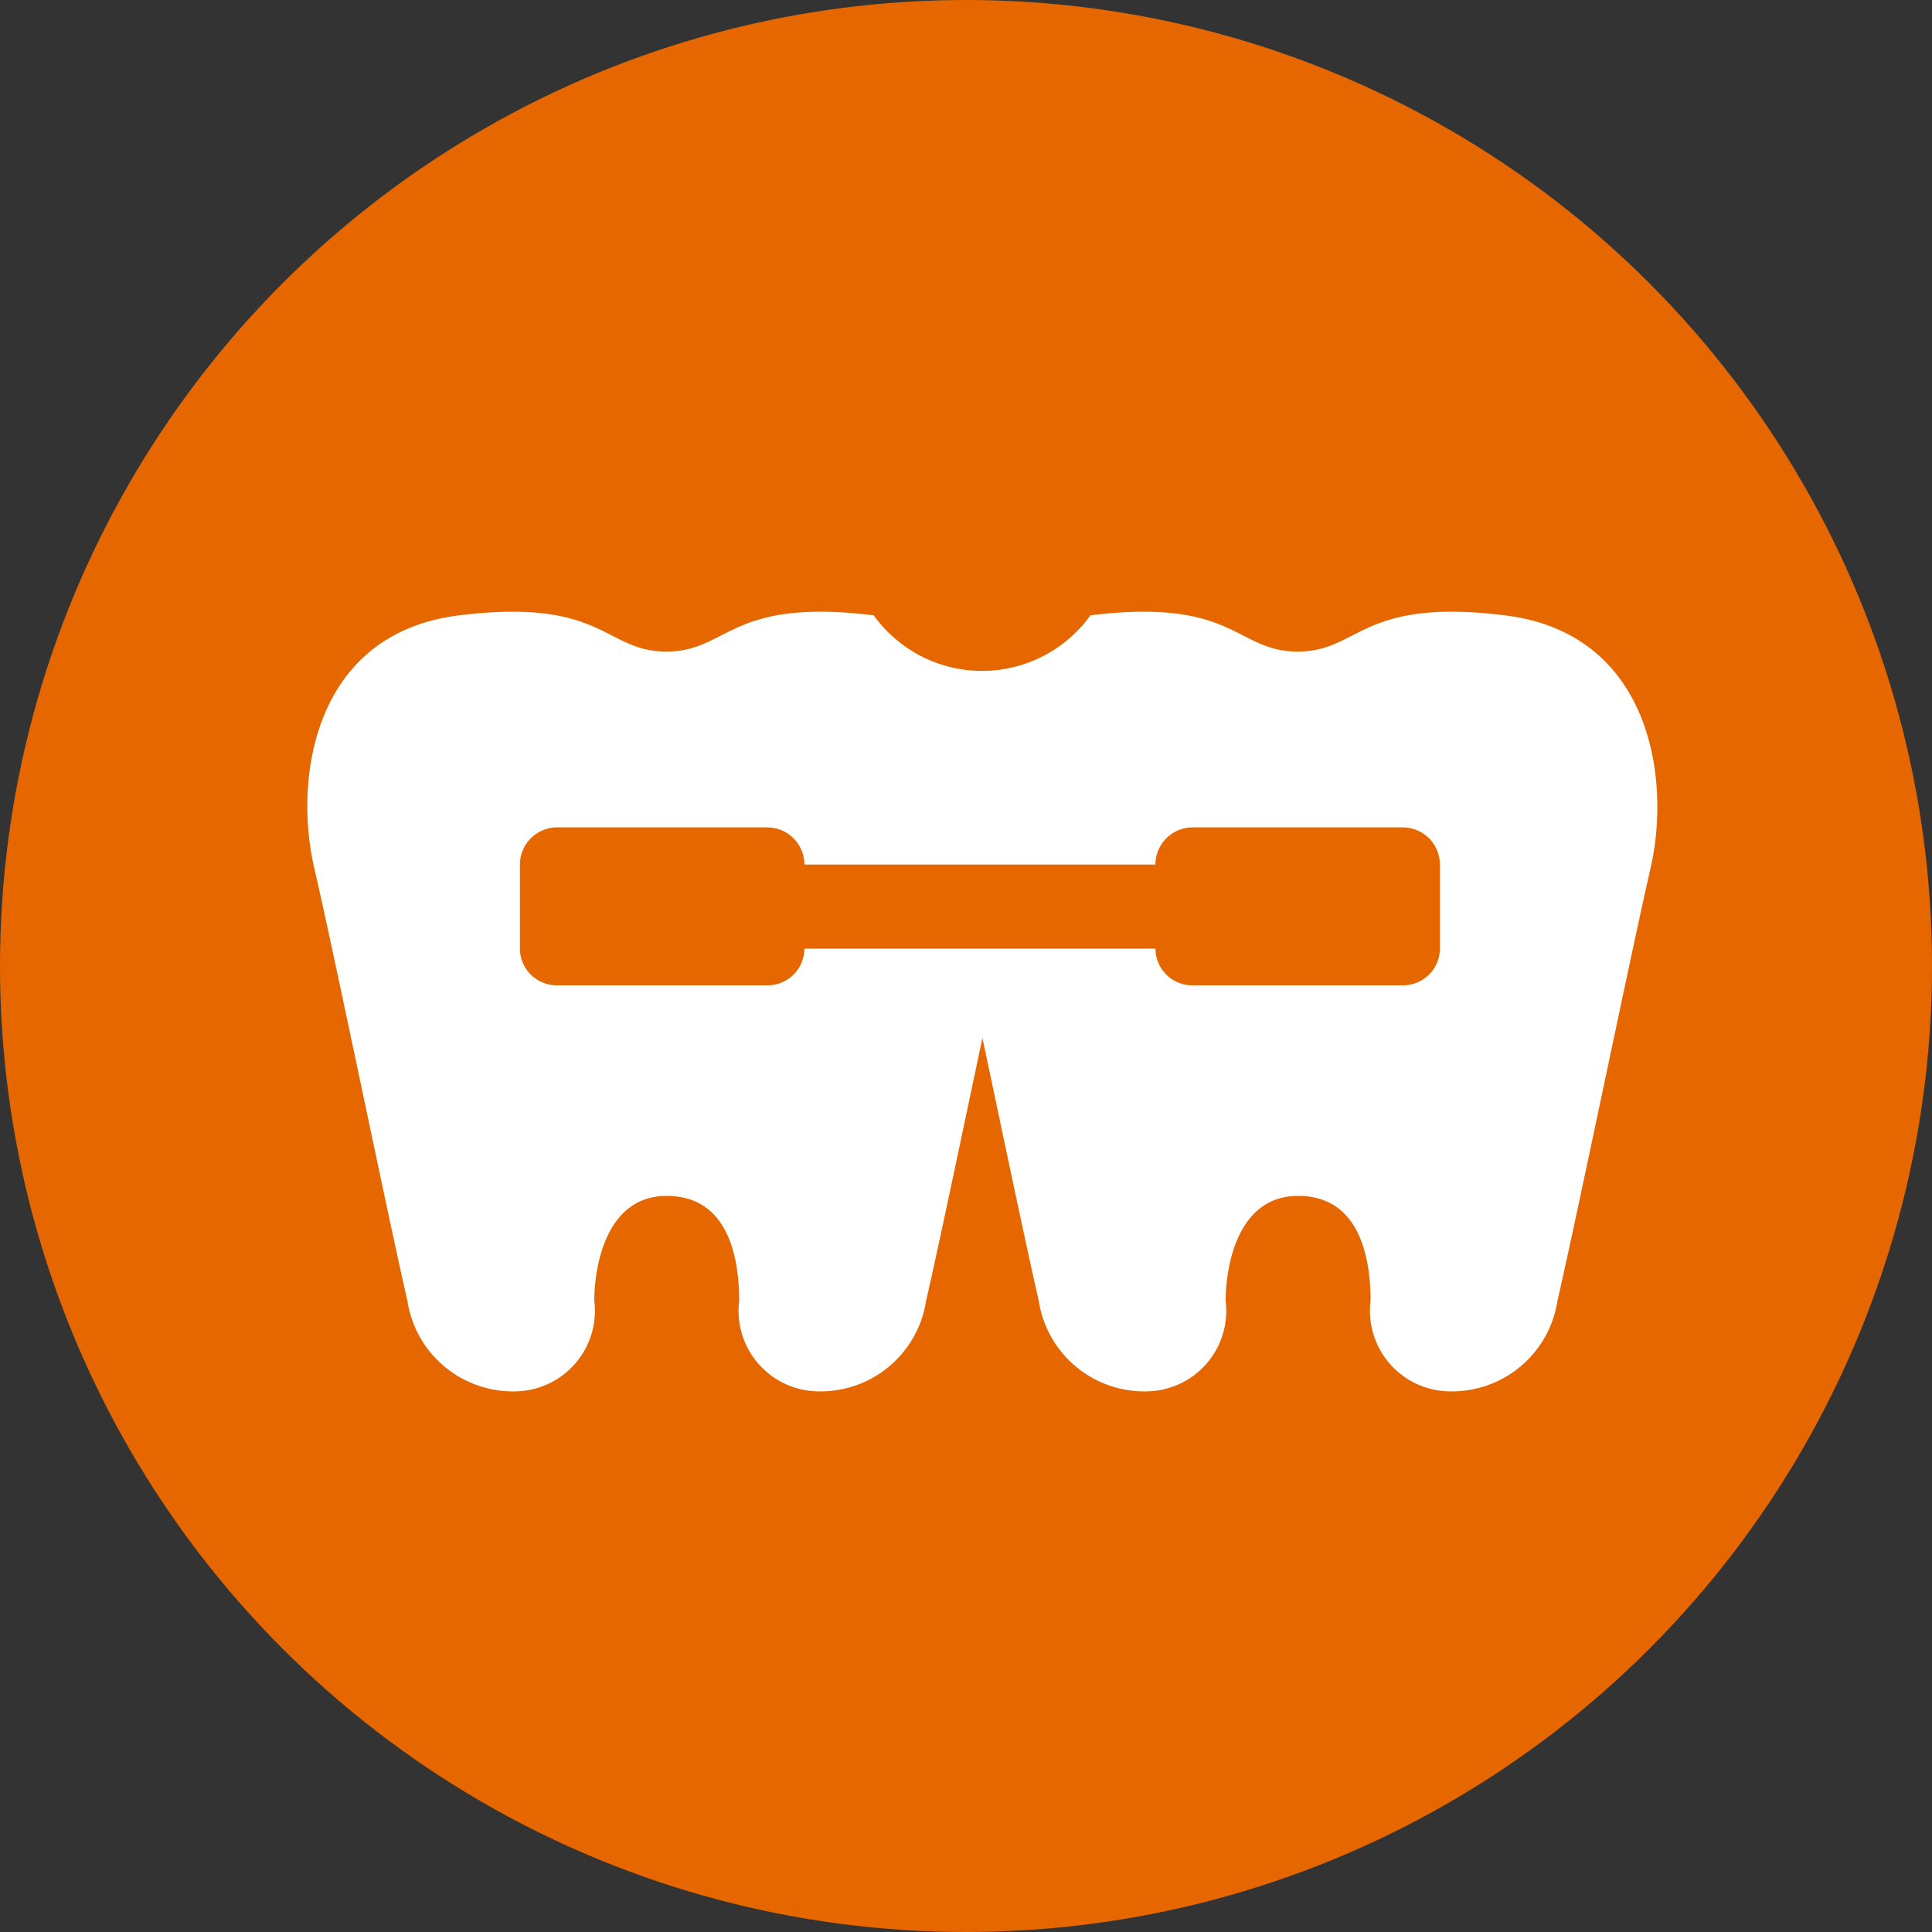
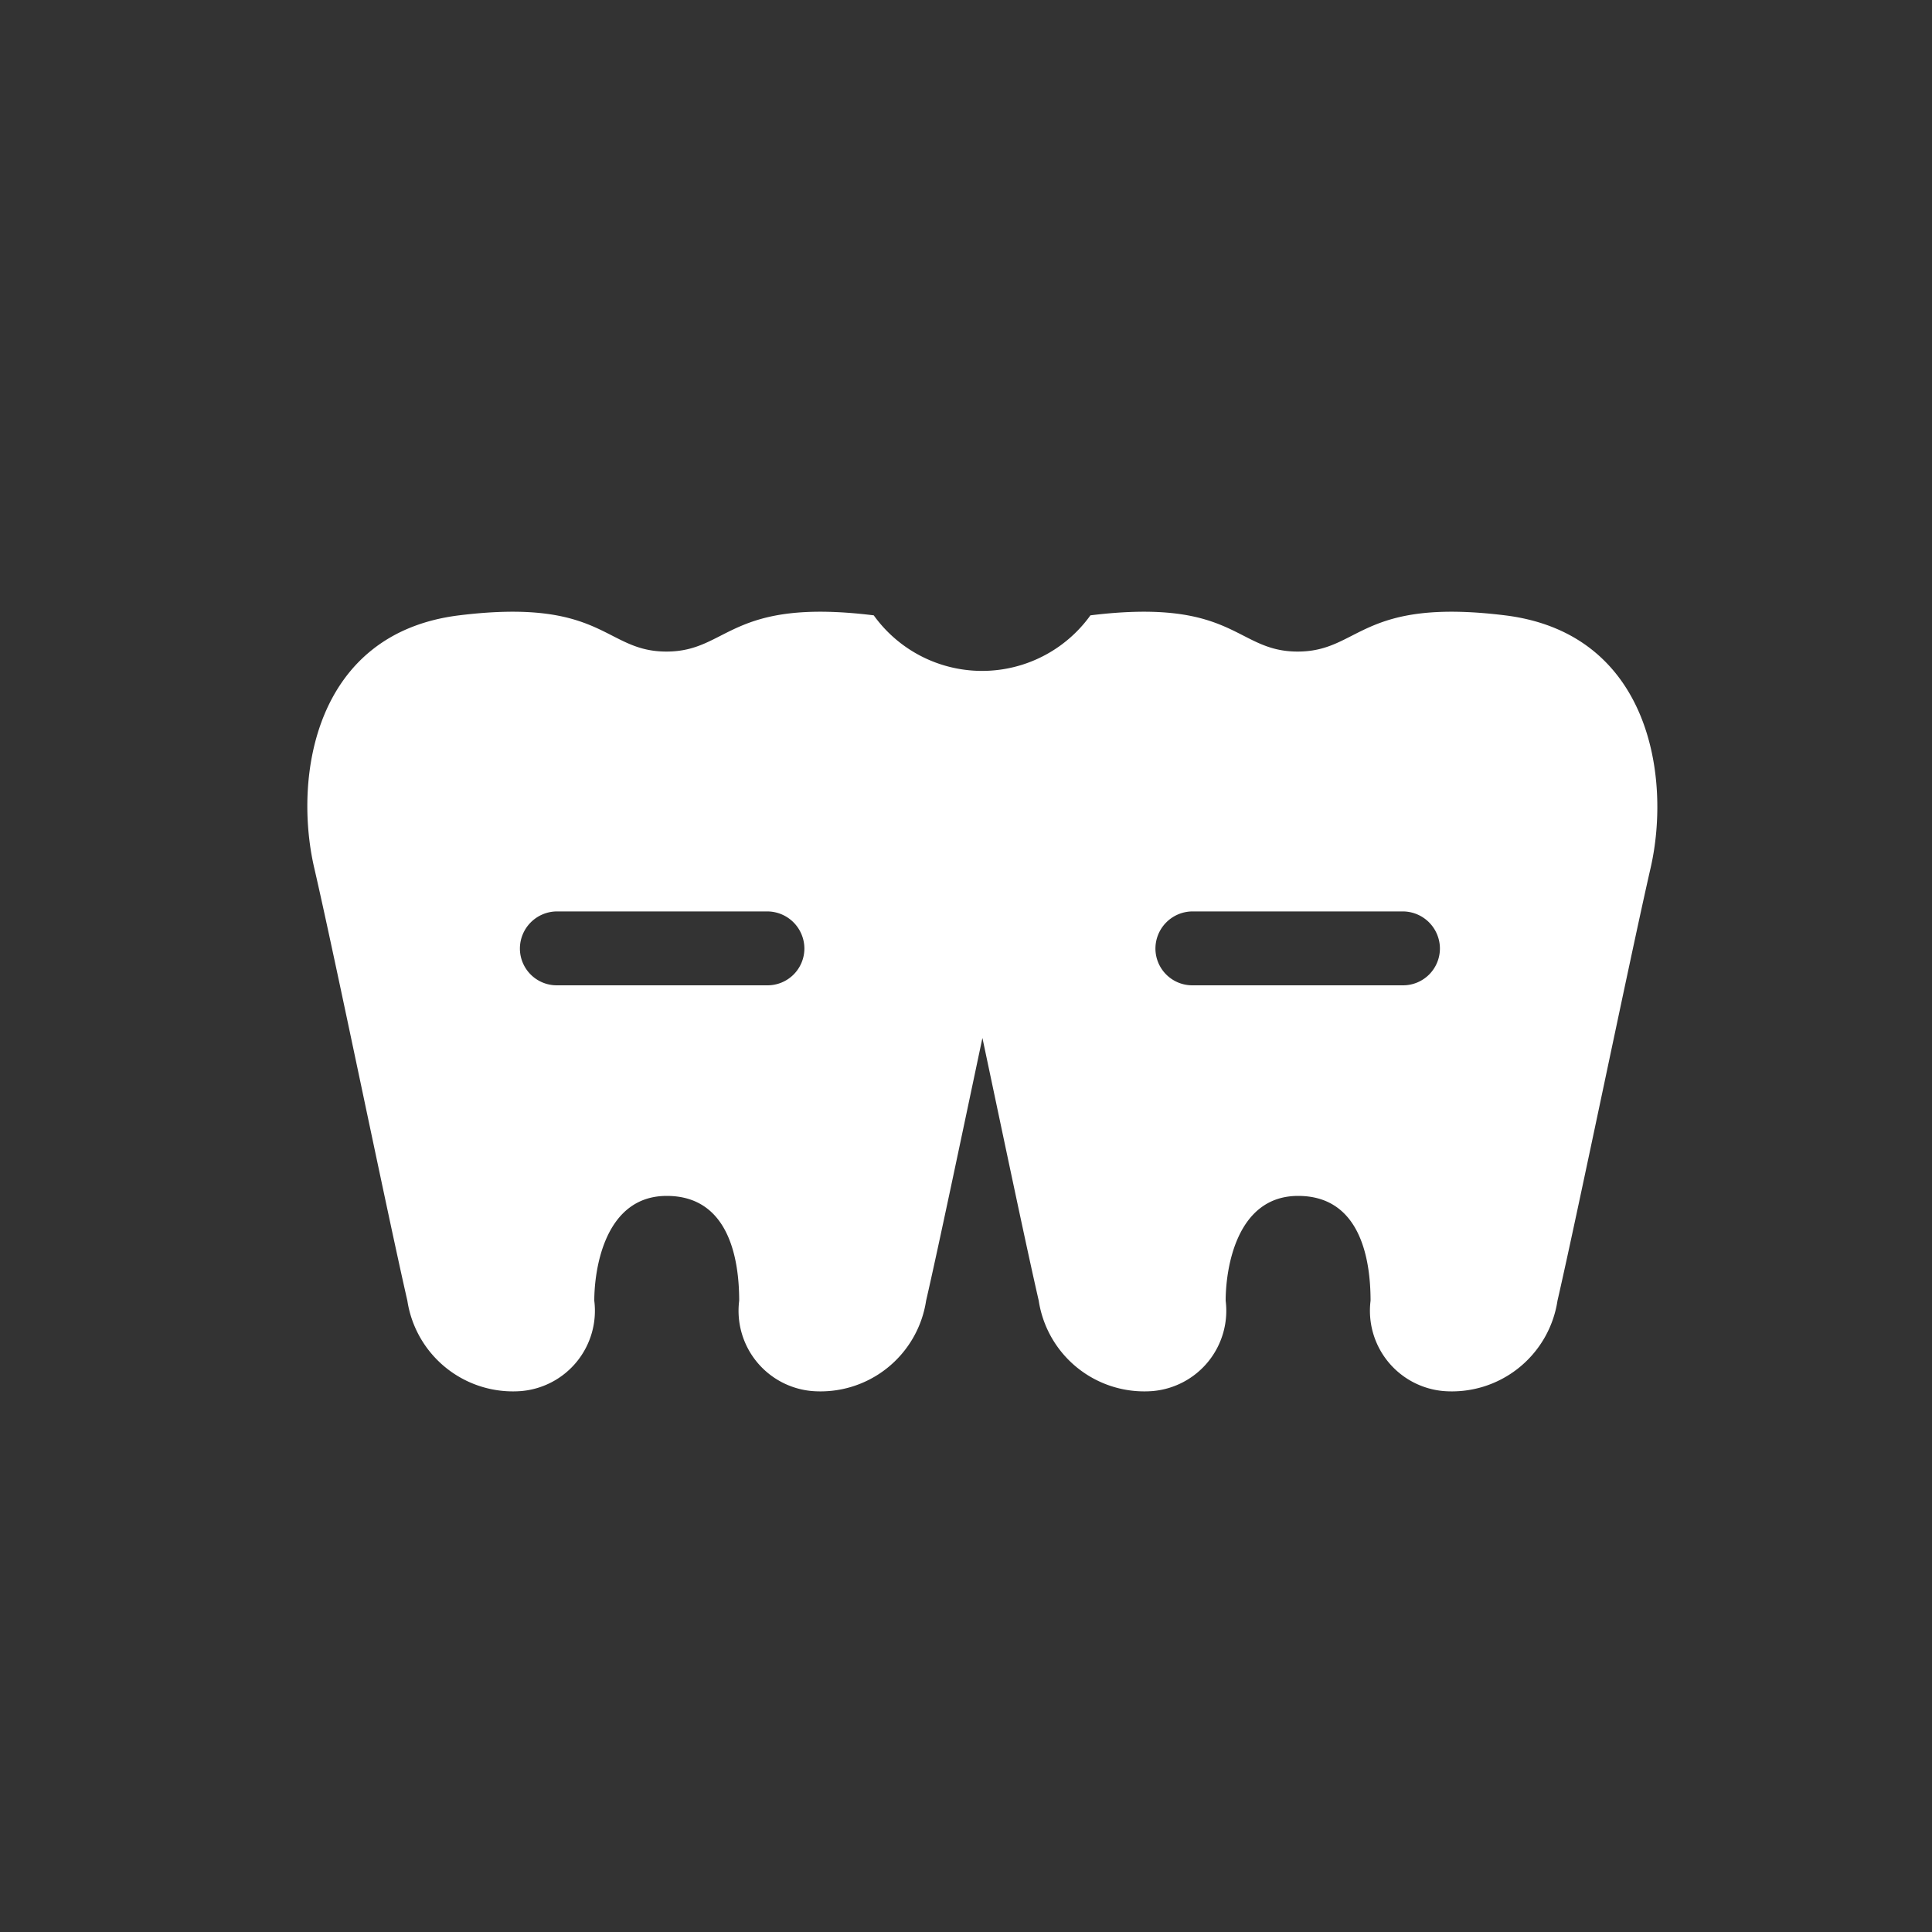
<svg xmlns="http://www.w3.org/2000/svg" id="icon_treatment-head_orthodontics.svg" width="40" height="40" viewBox="0 0 40 40">
  <rect x="0" y="0" width="40" height="40" fill="#333333" stroke="none" />
  <defs>
    <style>
      .cls-1 {
        fill: #e66700;
      }

      .cls-2 {
        fill: #fff;
        fill-rule: evenodd;
      }
    </style>
  </defs>
-   <circle id="楕円形_797" data-name="楕円形 797" class="cls-1" cx="20" cy="20" r="20" />
-   <path id="シェイプ_747" data-name="シェイプ 747" class="cls-2" d="M869.159,3495.74c-3-.37-3,0.75-4.292.75s-1.287-1.12-4.291-.75a2.762,2.762,0,0,1-4.486,0c-3-.37-3,0.75-4.292.75s-1.287-1.12-4.292-.75-3.433,3.36-3,5.23,1.5,7.09,1.928,8.96a2.211,2.211,0,0,0,2.364,1.87,1.669,1.669,0,0,0,1.506-1.87c0-.64.211-2.17,1.5-2.17s1.5,1.31,1.5,2.17a1.668,1.668,0,0,0,1.506,1.87,2.211,2.211,0,0,0,2.364-1.87c0.253-1.1.73-3.38,1.166-5.44,0.436,2.06.913,4.34,1.166,5.44a2.211,2.211,0,0,0,2.364,1.87,1.669,1.669,0,0,0,1.506-1.87c0-.64.211-2.17,1.5-2.17s1.5,1.31,1.5,2.17a1.669,1.669,0,0,0,1.506,1.87,2.211,2.211,0,0,0,2.364-1.87c0.429-1.87,1.5-7.09,1.928-8.96S872.164,3496.11,869.159,3495.74Zm-1.347,6.9a0.763,0.763,0,0,1-.766.76h-4.358a0.763,0.763,0,0,1-.766-0.76h-7.268a0.763,0.763,0,0,1-.766.76H849.53a0.763,0.763,0,0,1-.766-0.76v-1.74a0.771,0.771,0,0,1,.766-0.77h4.358a0.771,0.771,0,0,1,.766.77h7.268a0.771,0.771,0,0,1,.766-0.77h4.358a0.771,0.771,0,0,1,.766.77v1.74Z" transform="translate(-838 -3483)" />
+   <path id="シェイプ_747" data-name="シェイプ 747" class="cls-2" d="M869.159,3495.74c-3-.37-3,0.75-4.292.75s-1.287-1.12-4.291-.75a2.762,2.762,0,0,1-4.486,0c-3-.37-3,0.75-4.292.75s-1.287-1.12-4.292-.75-3.433,3.36-3,5.23,1.5,7.09,1.928,8.96a2.211,2.211,0,0,0,2.364,1.87,1.669,1.669,0,0,0,1.506-1.87c0-.64.211-2.17,1.5-2.17s1.5,1.31,1.5,2.17a1.668,1.668,0,0,0,1.506,1.87,2.211,2.211,0,0,0,2.364-1.87c0.253-1.1.73-3.38,1.166-5.44,0.436,2.06.913,4.34,1.166,5.44a2.211,2.211,0,0,0,2.364,1.87,1.669,1.669,0,0,0,1.506-1.87c0-.64.211-2.17,1.5-2.17s1.5,1.31,1.5,2.17a1.669,1.669,0,0,0,1.506,1.87,2.211,2.211,0,0,0,2.364-1.87c0.429-1.87,1.5-7.09,1.928-8.96S872.164,3496.11,869.159,3495.74Zm-1.347,6.9a0.763,0.763,0,0,1-.766.76h-4.358a0.763,0.763,0,0,1-.766-0.76h-7.268a0.763,0.763,0,0,1-.766.76H849.53a0.763,0.763,0,0,1-.766-0.76a0.771,0.771,0,0,1,.766-0.77h4.358a0.771,0.771,0,0,1,.766.77h7.268a0.771,0.771,0,0,1,.766-0.77h4.358a0.771,0.771,0,0,1,.766.77v1.74Z" transform="translate(-838 -3483)" />
</svg>